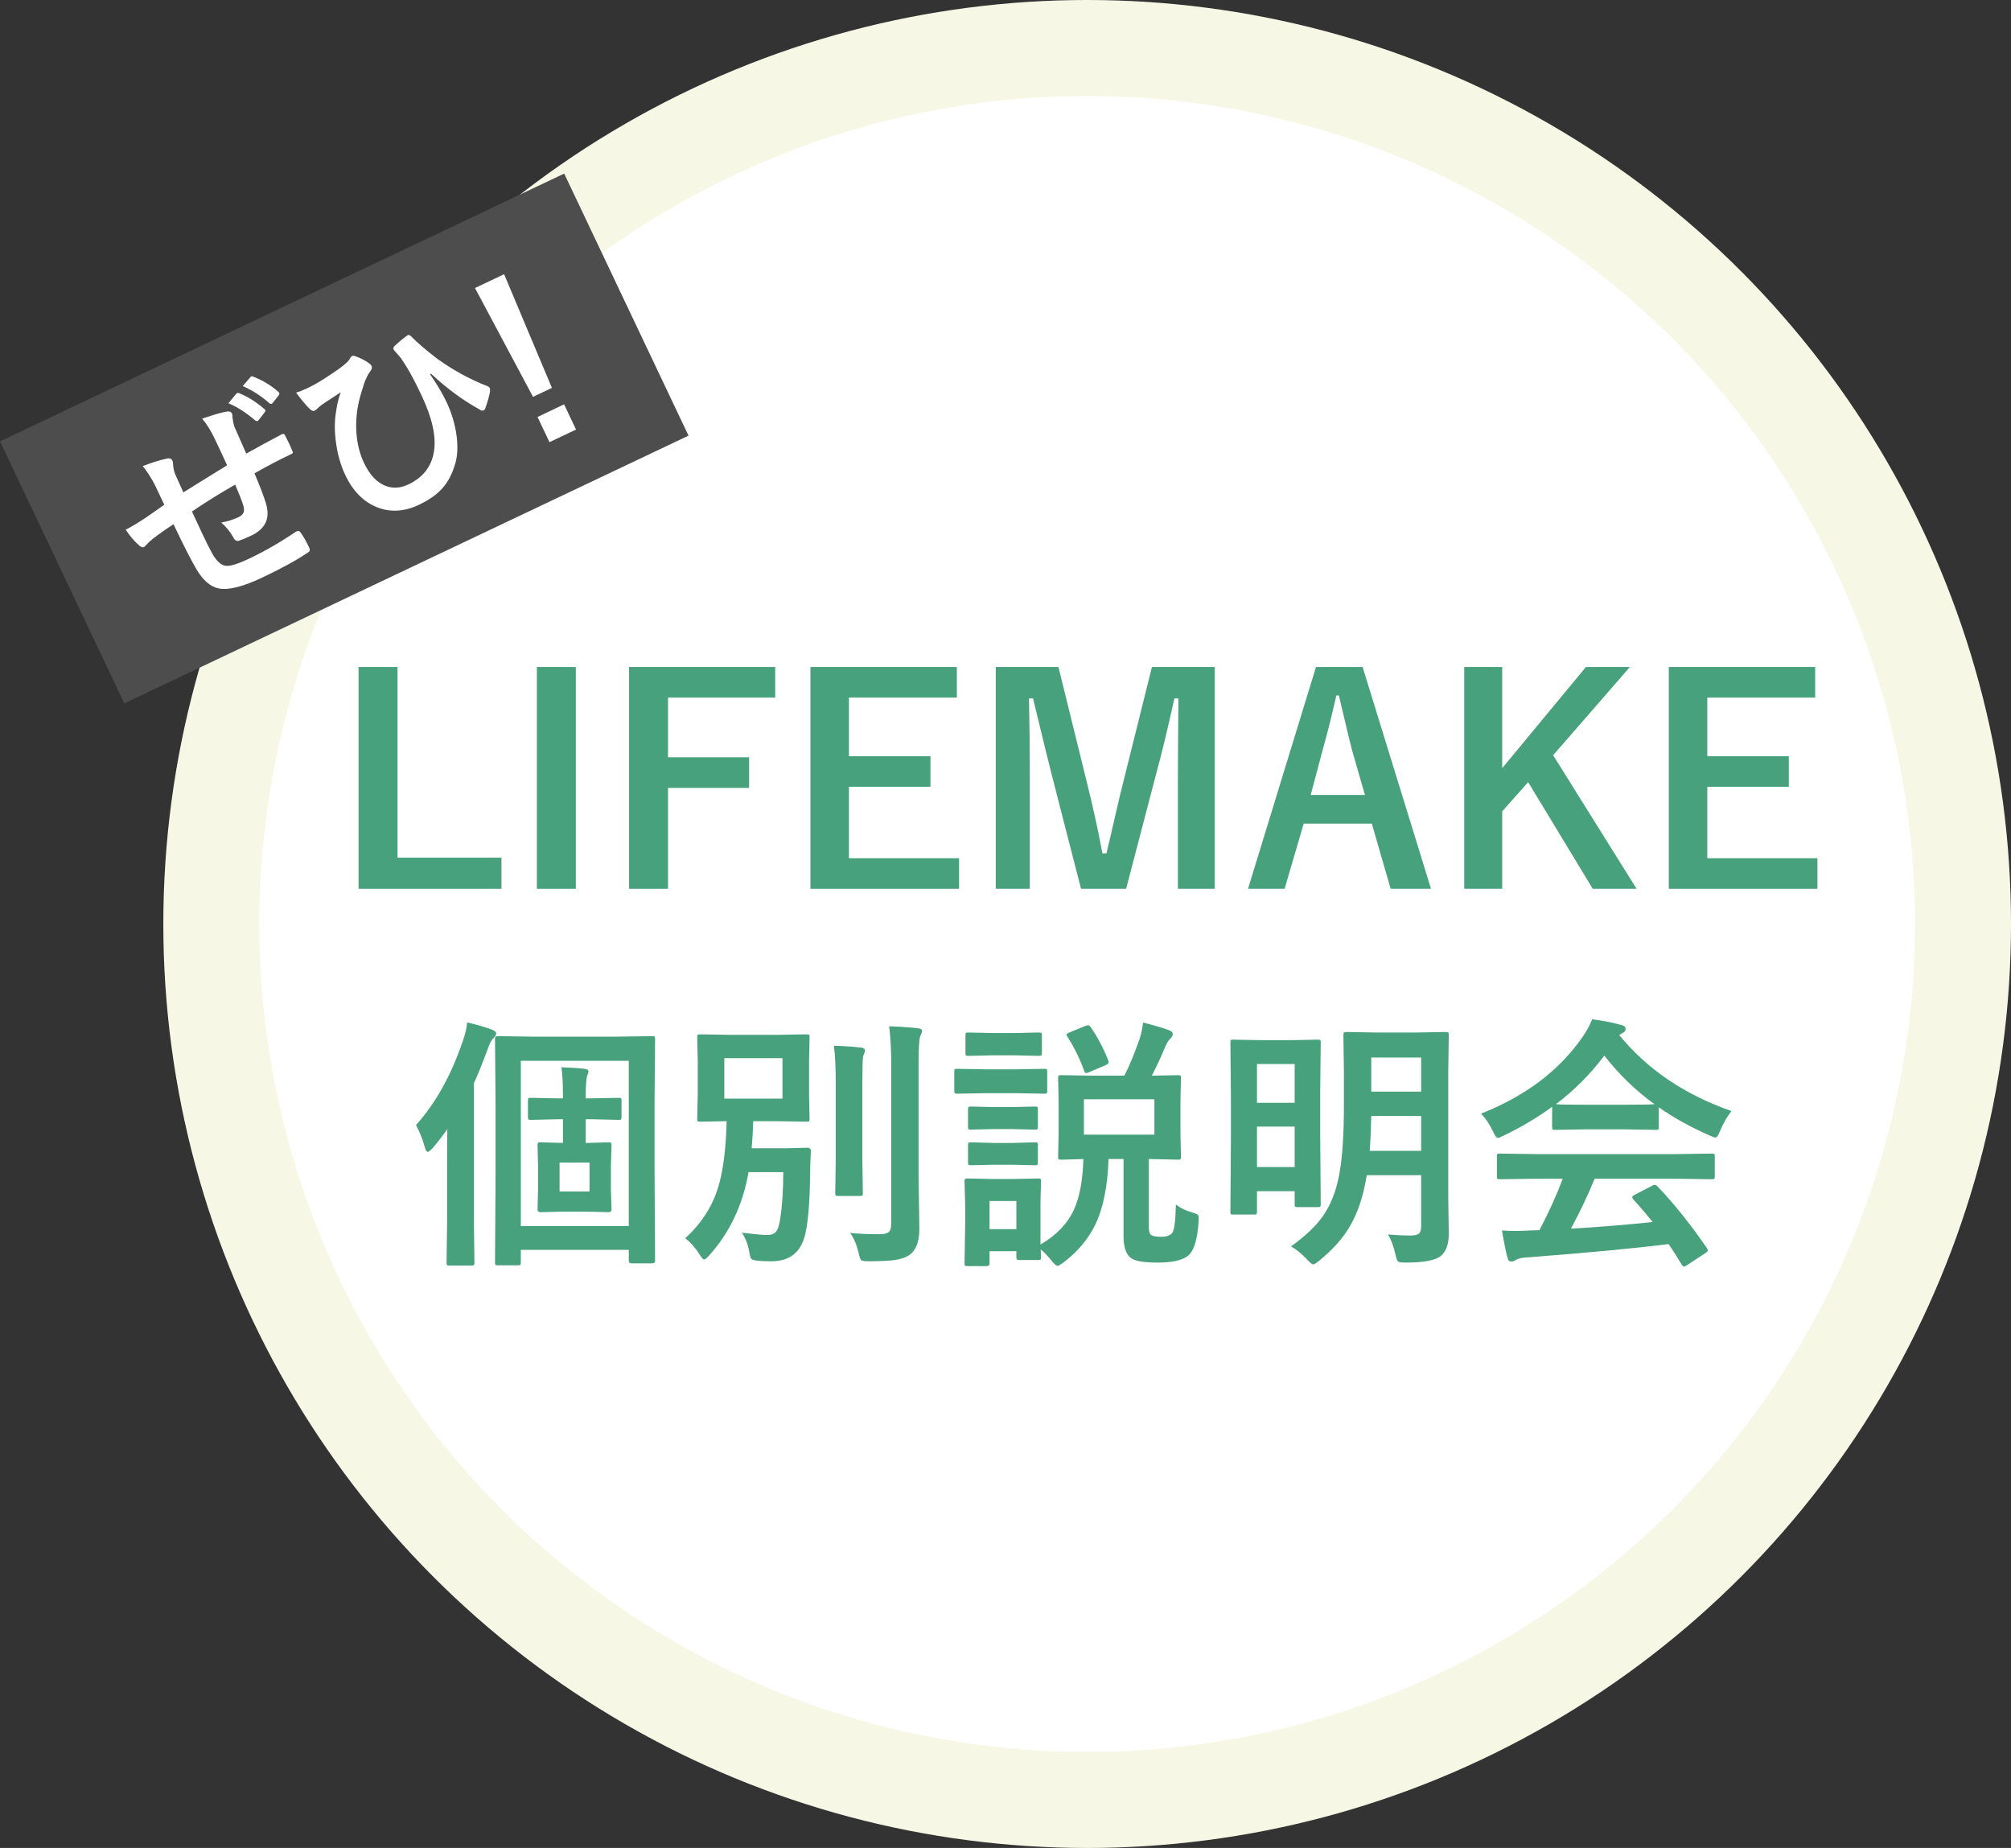
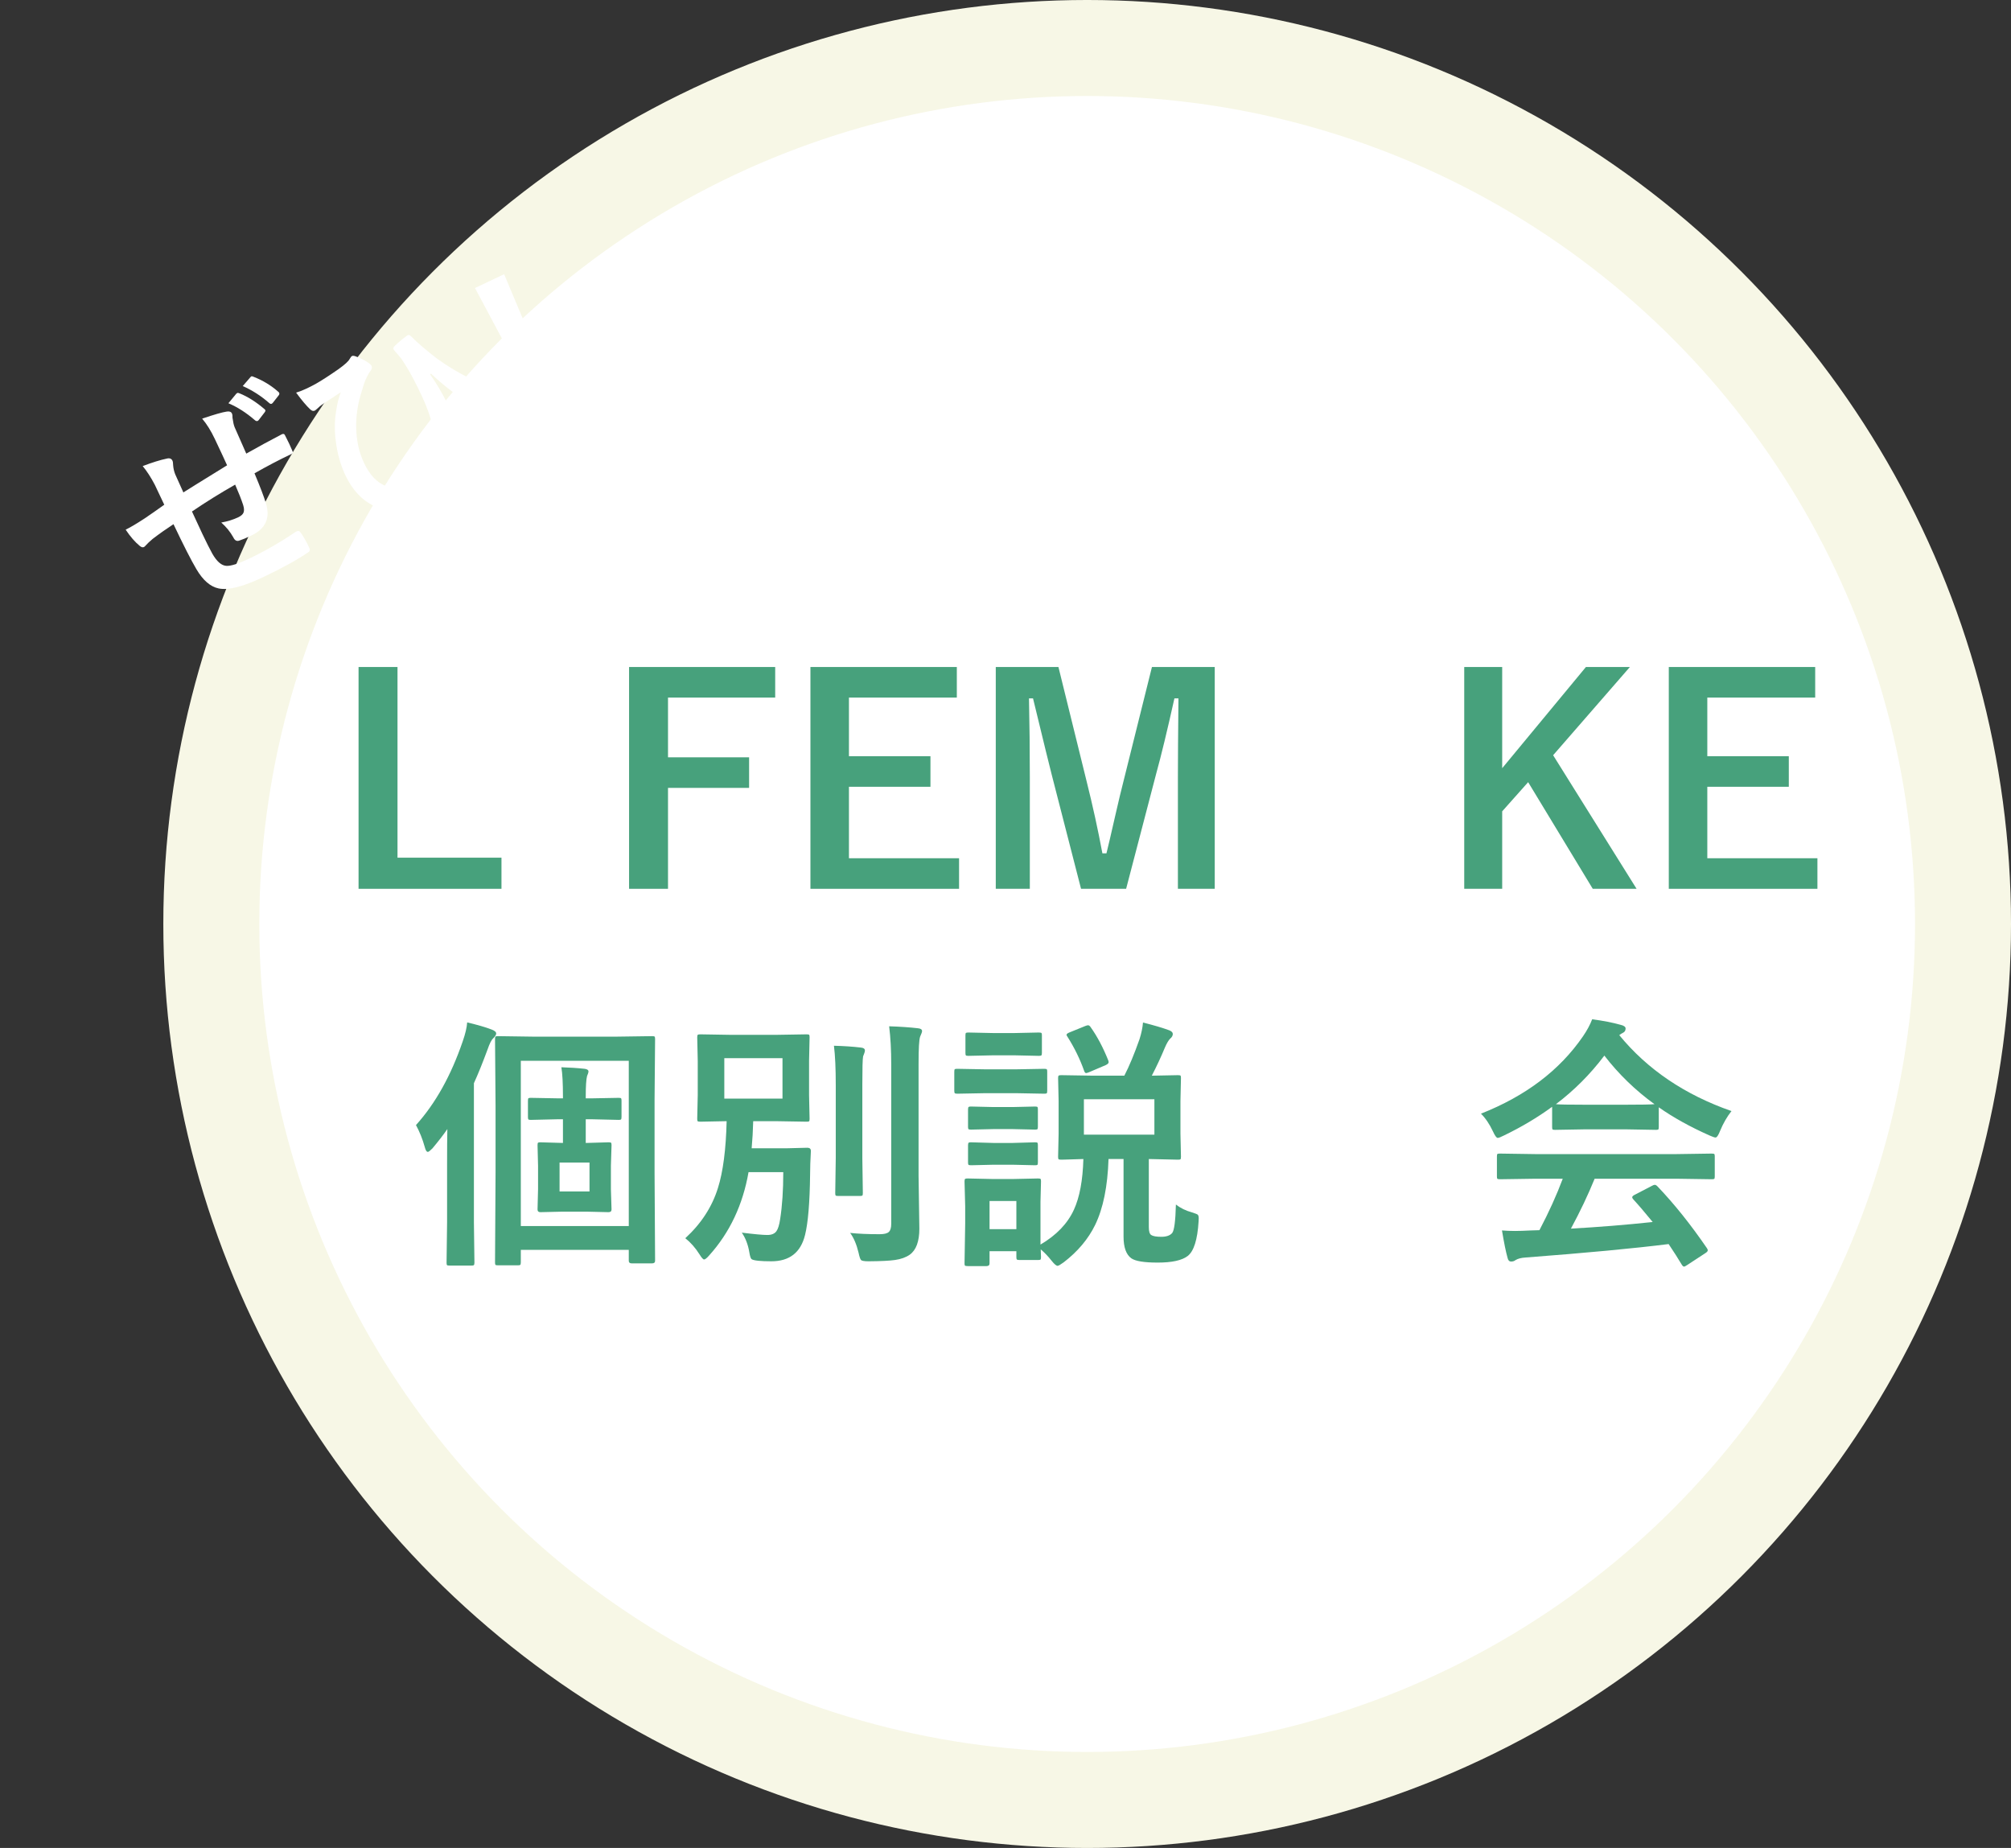
<svg xmlns="http://www.w3.org/2000/svg" width="197" height="181" viewBox="0 0 197 181" fill="none">
  <rect x="0" y="0" width="197" height="181" fill="#333333" stroke="none" />
  <circle cx="106.5" cy="90.5" r="85.799" fill="white" stroke="#F7F7E6" stroke-width="9.403" />
  <path d="M177.818 65.33V68.324H167.25V74.066H175.234V77.061H167.25V84.061H178.037V87.055H163.477V65.33H177.818Z" fill="#47A17C" />
  <path d="M159.666 65.33L152.146 73.971L160.322 87.055H156.029L149.699 76.609L147.156 79.467V87.055H143.438V65.33H147.156V75.242L155.359 65.33H159.666Z" fill="#47A17C" />
-   <path d="M133.482 65.33L140.182 87.055H136.23L134.385 80.67H127.713L125.84 87.055H122.258L128.916 65.33H133.482ZM133.715 77.867L132.443 73.465C132.279 72.845 131.851 71.063 131.158 68.119H130.912C130.447 70.152 130.001 71.924 129.572 73.438L128.396 77.867H133.715Z" fill="#47A17C" />
  <path d="M118.998 65.33V87.055H115.389V76.076C115.389 74.399 115.407 71.842 115.443 68.406H115.047C114.345 71.56 113.748 74.025 113.256 75.803L110.316 87.055H105.9L103.043 75.939C102.87 75.283 102.255 72.772 101.197 68.406H100.801C100.855 70.922 100.883 73.497 100.883 76.131V87.055H97.547V65.33H103.686L106.42 76.418C107.04 78.888 107.564 81.276 107.992 83.582H108.389C108.544 82.971 108.835 81.723 109.264 79.836C109.574 78.478 109.842 77.357 110.07 76.473L112.846 65.33H118.998Z" fill="#47A17C" />
  <path d="M93.732 65.33V68.324H83.164V74.066H91.148V77.061H83.164V84.061H93.951V87.055H79.391V65.33H93.732Z" fill="#47A17C" />
  <path d="M75.939 65.33V68.324H65.439V74.176H73.383V77.17H65.439V87.055H61.625V65.33H75.939Z" fill="#47A17C" />
-   <path d="M56.408 65.33V87.055H52.594V65.33H56.408Z" fill="#47A17C" />
  <path d="M38.94 65.33V84.006H49.125V87.055H35.125V65.33H38.94Z" fill="#47A17C" />
-   <rect y="43.227" width="61.175" height="28.41" transform="rotate(-25.385 0 43.227)" fill="#4D4D4D" />
  <path d="M49.384 26.857L54.065 37.991L52.214 38.87L46.531 28.211L49.384 26.857ZM52.656 40.84L55.258 39.605L56.429 42.074L53.827 43.308L52.656 40.84Z" fill="white" />
  <path d="M29.007 38.456C29.328 38.362 29.676 38.226 30.051 38.048C30.29 37.935 30.578 37.788 30.915 37.606C31.485 37.284 32.235 36.8 33.163 36.155C33.789 35.705 34.153 35.371 34.255 35.155C34.347 34.995 34.423 34.9 34.482 34.872C34.554 34.838 34.663 34.845 34.809 34.892C35.293 35.064 35.703 35.268 36.041 35.502C36.233 35.63 36.353 35.744 36.401 35.846C36.467 35.983 36.426 36.152 36.28 36.352C36.04 36.678 35.833 37.094 35.657 37.601C35.632 37.672 35.513 38.06 35.301 38.767C34.954 40.006 34.827 41.231 34.92 42.443C34.998 43.501 35.244 44.466 35.657 45.336C36.226 46.535 36.946 47.292 37.819 47.608C38.517 47.861 39.25 47.806 40.019 47.441C41.444 46.764 42.275 45.691 42.511 44.22C42.748 42.764 42.337 40.921 41.279 38.691C40.739 37.553 40.269 36.654 39.869 35.997C39.704 35.725 39.511 35.426 39.29 35.099C39.031 34.784 38.844 34.566 38.728 34.446C38.636 34.344 38.577 34.266 38.551 34.212C38.501 34.105 38.544 33.989 38.682 33.865C39.122 33.452 39.523 33.119 39.885 32.867C39.9 32.852 39.917 32.841 39.935 32.833C40.042 32.782 40.149 32.815 40.256 32.932C40.909 33.586 41.753 34.31 42.788 35.105C44.376 36.251 46.034 37.158 47.761 37.828C47.87 37.872 47.944 37.936 47.983 38.019C48.014 38.085 48.019 38.203 47.998 38.374C47.924 38.803 47.77 39.347 47.535 40.007C47.504 40.094 47.452 40.156 47.381 40.189C47.255 40.249 47.122 40.221 46.98 40.106C45.36 39.217 43.771 38.046 42.213 36.594L42.14 36.672C42.822 37.663 43.351 38.555 43.728 39.348C44.254 40.457 44.589 41.587 44.734 42.738C44.863 43.765 44.817 44.66 44.594 45.423C44.293 46.45 43.854 47.272 43.277 47.888C42.743 48.471 41.999 48.988 41.045 49.441C39.513 50.168 38.054 50.21 36.668 49.568C35.466 49.006 34.522 48 33.834 46.552C33.356 45.544 33.04 44.409 32.886 43.145C32.76 42.095 32.774 41.139 32.928 40.277C33.025 39.574 33.176 38.954 33.382 38.418C33.346 38.45 33.032 38.657 32.439 39.041C32.075 39.272 31.753 39.487 31.474 39.685C31.381 39.751 31.249 39.864 31.078 40.026C30.96 40.133 30.878 40.198 30.83 40.22C30.693 40.285 30.545 40.243 30.386 40.092C30.018 39.748 29.558 39.203 29.007 38.456Z" fill="white" />
  <path d="M22.246 45.574C21.967 44.954 21.564 44.09 21.038 42.981C20.662 42.188 20.25 41.529 19.803 41.003C20.98 40.605 21.781 40.375 22.204 40.313C22.468 40.268 22.639 40.329 22.718 40.496C22.764 40.592 22.783 40.732 22.776 40.918C22.832 41.329 22.9 41.633 22.979 41.83C23.317 42.604 23.699 43.471 24.125 44.43C25.311 43.758 26.472 43.127 27.608 42.536C27.752 42.468 27.851 42.494 27.908 42.613C28.112 43.013 28.255 43.299 28.337 43.472C28.445 43.699 28.539 43.913 28.621 44.115C28.68 44.241 28.701 44.322 28.682 44.36C28.664 44.398 28.607 44.44 28.511 44.485C27.367 45.028 26.173 45.653 24.931 46.359C25.496 47.705 25.869 48.682 26.048 49.291C26.499 50.735 26.022 51.791 24.615 52.458C24.114 52.696 23.727 52.858 23.454 52.944C23.201 53.042 23.003 52.942 22.862 52.644C22.558 52.094 22.162 51.606 21.675 51.18C22.282 51.075 22.836 50.903 23.337 50.666C23.617 50.532 23.791 50.377 23.86 50.198C23.928 50.02 23.916 49.777 23.822 49.471C23.647 48.933 23.385 48.265 23.035 47.467C21.575 48.299 20.165 49.176 18.806 50.098C19.326 51.225 19.671 51.967 19.84 52.325C20.211 53.106 20.53 53.739 20.797 54.226C21.236 54.997 21.696 55.396 22.176 55.423C22.612 55.45 23.355 55.214 24.404 54.717C25.925 53.995 27.445 53.12 28.966 52.092C29.007 52.072 29.043 52.055 29.073 52.041C29.222 51.97 29.347 52.01 29.447 52.159C29.708 52.51 29.99 53.005 30.293 53.642C30.389 53.845 30.361 53.993 30.209 54.088C29.098 54.841 27.61 55.661 25.744 56.546C23.8 57.468 22.358 57.831 21.418 57.635C20.607 57.465 19.882 56.837 19.243 55.752C18.721 54.868 17.972 53.398 16.996 51.341C16.299 51.796 15.62 52.275 14.961 52.778C14.648 53.043 14.416 53.262 14.265 53.436C14.211 53.506 14.154 53.555 14.094 53.583C13.981 53.637 13.846 53.599 13.689 53.469C13.225 53.09 12.765 52.56 12.309 51.877C12.739 51.674 13.363 51.304 14.183 50.769C14.366 50.646 14.687 50.424 15.149 50.103C15.607 49.776 15.921 49.553 16.092 49.436L15.163 47.478C14.779 46.747 14.385 46.138 13.978 45.651C14.913 45.296 15.695 45.052 16.327 44.92C16.606 44.846 16.795 44.914 16.894 45.122C16.936 45.212 16.958 45.358 16.96 45.562C16.983 45.873 17.051 46.169 17.163 46.452C17.233 46.616 17.366 46.91 17.561 47.337C17.747 47.745 17.881 48.043 17.963 48.23C18.298 48.013 19.726 47.127 22.246 45.574ZM22.376 39.497L23.148 38.561C23.178 38.532 23.208 38.511 23.238 38.497C23.291 38.471 23.36 38.479 23.445 38.519C24.256 38.842 25.073 39.357 25.897 40.061C25.944 40.098 25.974 40.131 25.988 40.161C26.017 40.22 25.994 40.297 25.922 40.389L25.353 41.13C25.316 41.177 25.28 41.209 25.245 41.226C25.167 41.262 25.082 41.244 24.989 41.172C24.122 40.422 23.251 39.864 22.376 39.497ZM23.779 37.813L24.536 36.938C24.563 36.904 24.592 36.879 24.622 36.865C24.663 36.845 24.731 36.857 24.825 36.9C25.747 37.259 26.556 37.748 27.252 38.367C27.295 38.397 27.327 38.433 27.347 38.475C27.386 38.559 27.368 38.644 27.293 38.731L26.733 39.445C26.691 39.495 26.652 39.528 26.616 39.545C26.551 39.576 26.477 39.56 26.396 39.496C25.593 38.789 24.72 38.228 23.779 37.813Z" fill="white" />
  <path d="M150.385 115.451L146.944 115.502C146.8 115.502 146.712 115.485 146.678 115.451C146.652 115.417 146.64 115.341 146.64 115.223V113.268C146.64 113.132 146.657 113.052 146.69 113.026C146.724 113.001 146.809 112.988 146.944 112.988L150.385 113.039H164.235L167.676 112.988C167.82 112.988 167.909 113.005 167.942 113.039C167.968 113.073 167.98 113.149 167.98 113.268V115.223C167.98 115.35 167.964 115.43 167.93 115.464C167.904 115.489 167.82 115.502 167.676 115.502L164.235 115.451H156.212C155.569 117.034 154.794 118.663 153.889 120.339C156.597 120.187 159.267 119.971 161.899 119.691C161.104 118.718 160.473 117.982 160.008 117.482C159.932 117.398 159.894 117.326 159.894 117.267C159.894 117.182 159.982 117.097 160.16 117.013L161.823 116.149C161.942 116.082 162.035 116.048 162.103 116.048C162.179 116.048 162.268 116.099 162.369 116.2C164.011 117.918 165.623 119.933 167.206 122.243C167.265 122.328 167.295 122.4 167.295 122.459C167.295 122.544 167.223 122.632 167.079 122.726L165.276 123.906C165.124 124.008 165.022 124.059 164.972 124.059C164.904 124.059 164.832 123.999 164.756 123.881C164.409 123.297 163.977 122.62 163.461 121.85C160.101 122.273 155.421 122.713 149.42 123.17C149.022 123.195 148.709 123.276 148.48 123.411C148.354 123.513 148.205 123.563 148.036 123.563C147.85 123.563 147.731 123.441 147.681 123.195C147.52 122.628 147.338 121.735 147.135 120.517C147.533 120.55 147.951 120.567 148.392 120.567C148.815 120.567 149.34 120.55 149.966 120.517L150.804 120.491C151.726 118.739 152.488 117.059 153.089 115.451H150.385ZM169.618 108.824C169.178 109.383 168.806 110.03 168.501 110.767C168.332 111.198 168.184 111.414 168.057 111.414C167.964 111.414 167.765 111.346 167.46 111.211C165.573 110.373 163.918 109.455 162.496 108.456V110.386C162.496 110.521 162.479 110.602 162.445 110.627C162.411 110.652 162.335 110.665 162.217 110.665L159.271 110.614H155.272L152.327 110.665C152.192 110.665 152.111 110.648 152.086 110.614C152.061 110.58 152.048 110.504 152.048 110.386V108.405C150.626 109.446 149.056 110.382 147.338 111.211C147.025 111.372 146.817 111.452 146.716 111.452C146.597 111.452 146.441 111.236 146.246 110.805C145.916 110.102 145.527 109.527 145.078 109.078C149.454 107.352 152.78 104.834 155.057 101.524C155.454 100.949 155.759 100.386 155.971 99.836C157.029 99.971 157.964 100.153 158.776 100.382C159.09 100.458 159.246 100.576 159.246 100.737C159.246 100.932 159.161 101.072 158.992 101.156C158.882 101.207 158.759 101.283 158.624 101.385C161.375 104.745 165.039 107.225 169.618 108.824ZM152.416 108.151C152.721 108.185 153.673 108.202 155.272 108.202H159.271C160.761 108.202 161.696 108.185 162.077 108.151C160.207 106.797 158.569 105.21 157.164 103.391C155.793 105.21 154.21 106.797 152.416 108.151Z" fill="#47A17C" />
-   <path d="M135.969 120.91C136.764 120.978 137.509 121.012 138.203 121.012C138.626 121.012 138.906 120.936 139.041 120.783C139.16 120.648 139.219 120.419 139.219 120.098V115.108H133.887C133.557 117.199 132.968 118.93 132.122 120.301C131.445 121.401 130.493 122.451 129.266 123.449C128.952 123.712 128.741 123.843 128.631 123.843C128.538 123.843 128.347 123.686 128.06 123.373C127.535 122.814 127.006 122.383 126.473 122.078C127.878 121.062 128.91 120.085 129.57 119.146C130.34 118.062 130.882 116.695 131.195 115.045C131.5 113.403 131.652 111.118 131.652 108.189V105.003L131.602 101.372C131.602 101.228 131.623 101.144 131.665 101.118C131.699 101.093 131.784 101.08 131.919 101.08L134.826 101.131H138.698L141.605 101.08C141.758 101.08 141.851 101.097 141.885 101.131C141.91 101.165 141.923 101.245 141.923 101.372L141.872 105.003V117.267L141.923 120.859C141.923 121.841 141.673 122.552 141.174 122.992C140.649 123.441 139.485 123.665 137.683 123.665C137.259 123.665 137.01 123.623 136.934 123.538C136.866 123.47 136.785 123.242 136.692 122.853C136.523 122.074 136.282 121.426 135.969 120.91ZM134.179 112.722H139.219V109.307H134.331C134.306 110.568 134.255 111.706 134.179 112.722ZM139.219 103.581H134.331V106.92H139.219V103.581ZM122.816 118.955H120.811C120.675 118.955 120.595 118.942 120.569 118.917C120.544 118.892 120.531 118.82 120.531 118.701L120.582 111.655V107.517L120.531 102.108C120.531 101.973 120.548 101.893 120.582 101.867C120.616 101.842 120.696 101.829 120.823 101.829L123.451 101.88H126.46L129.088 101.829C129.232 101.829 129.316 101.846 129.342 101.88C129.367 101.914 129.38 101.99 129.38 102.108L129.329 106.768V111.236L129.38 117.939C129.38 118.083 129.363 118.168 129.329 118.193C129.295 118.219 129.215 118.231 129.088 118.231H127.146C126.993 118.231 126.9 118.215 126.866 118.181C126.841 118.147 126.828 118.066 126.828 117.939V116.67H123.134V118.701C123.134 118.828 123.113 118.904 123.07 118.93C123.045 118.947 122.96 118.955 122.816 118.955ZM123.134 114.309H126.828V110.348H123.134V114.309ZM126.828 104.216H123.134V108.012H126.828V104.216Z" fill="#47A17C" />
  <path d="M115.193 117.978C115.633 118.325 116.162 118.583 116.78 118.752C117.076 118.845 117.258 118.917 117.326 118.968C117.394 119.035 117.428 119.15 117.428 119.311C117.428 119.378 117.424 119.488 117.415 119.641C117.305 121.426 116.95 122.552 116.349 123.018C115.79 123.449 114.808 123.665 113.403 123.665C112.083 123.665 111.224 123.525 110.826 123.246C110.318 122.882 110.064 122.171 110.064 121.113V113.521H108.592C108.507 116.196 108.071 118.346 107.284 119.971C106.607 121.359 105.579 122.582 104.199 123.64C103.886 123.868 103.687 123.982 103.603 123.982C103.476 123.982 103.281 123.817 103.019 123.487C102.672 123.047 102.316 122.675 101.952 122.37L101.978 123.119C101.978 123.255 101.961 123.339 101.927 123.373C101.893 123.398 101.817 123.411 101.698 123.411H99.845C99.709 123.411 99.629 123.39 99.603 123.348C99.578 123.322 99.565 123.246 99.565 123.119V122.548H96.938V123.741C96.938 123.919 96.84 124.008 96.645 124.008H94.805C94.652 124.008 94.559 123.991 94.525 123.957C94.5 123.923 94.487 123.851 94.487 123.741L94.551 119.818V118.155L94.487 115.718C94.487 115.574 94.508 115.489 94.551 115.464C94.585 115.438 94.669 115.426 94.805 115.426L97.166 115.477H99.299L101.686 115.426C101.829 115.426 101.914 115.443 101.939 115.477C101.965 115.51 101.978 115.591 101.978 115.718L101.927 117.711V121.9C103.493 120.978 104.584 119.84 105.202 118.485C105.761 117.267 106.07 115.612 106.129 113.521C105.511 113.538 104.961 113.555 104.479 113.572C104.148 113.581 103.979 113.585 103.971 113.585C103.818 113.585 103.725 113.568 103.691 113.534C103.666 113.5 103.653 113.42 103.653 113.293L103.704 111.033V107.847L103.653 105.587C103.653 105.451 103.674 105.371 103.717 105.346C103.751 105.32 103.835 105.308 103.971 105.308L107.132 105.358H110.141C110.623 104.427 111.118 103.238 111.626 101.791C111.812 101.215 111.926 100.67 111.969 100.153C113.052 100.424 113.911 100.678 114.546 100.915C114.774 101.008 114.889 101.127 114.889 101.271C114.889 101.44 114.8 101.596 114.622 101.74C114.461 101.91 114.296 102.189 114.127 102.578C113.729 103.535 113.298 104.461 112.832 105.358L115.396 105.308C115.54 105.308 115.625 105.325 115.65 105.358C115.676 105.392 115.688 105.468 115.688 105.587L115.638 107.847V111.033L115.688 113.293C115.688 113.428 115.672 113.513 115.638 113.547C115.612 113.572 115.532 113.585 115.396 113.585L112.54 113.521V120.187C112.54 120.601 112.616 120.859 112.769 120.961C112.946 121.079 113.276 121.139 113.759 121.139C114.258 121.139 114.614 121.016 114.825 120.771C115.028 120.534 115.151 119.603 115.193 117.978ZM113.086 111.135V107.669H106.18V111.135H113.086ZM99.565 117.635H96.938V120.39H99.565V117.635ZM96.531 104.736H99.515L102.295 104.686C102.43 104.686 102.515 104.702 102.549 104.736C102.574 104.77 102.587 104.846 102.587 104.965V106.818C102.587 106.962 102.57 107.051 102.536 107.085C102.502 107.11 102.422 107.123 102.295 107.123L99.515 107.072H96.531L93.776 107.123C93.632 107.123 93.548 107.102 93.522 107.06C93.497 107.026 93.484 106.945 93.484 106.818V104.965C93.484 104.829 93.501 104.749 93.535 104.724C93.569 104.698 93.649 104.686 93.776 104.686L96.531 104.736ZM97.23 101.182H99.413L101.749 101.131C101.901 101.131 101.994 101.148 102.028 101.182C102.054 101.215 102.066 101.292 102.066 101.41V103.124C102.066 103.268 102.045 103.353 102.003 103.378C101.969 103.403 101.884 103.416 101.749 103.416L99.413 103.365H97.23L94.868 103.416C94.724 103.416 94.64 103.399 94.614 103.365C94.589 103.331 94.576 103.251 94.576 103.124V101.41C94.576 101.275 94.593 101.194 94.627 101.169C94.661 101.144 94.741 101.131 94.868 101.131L97.23 101.182ZM97.331 108.431H99.185L101.394 108.38C101.529 108.38 101.609 108.397 101.635 108.431C101.66 108.465 101.673 108.545 101.673 108.672V110.36C101.673 110.496 101.656 110.576 101.622 110.602C101.588 110.627 101.512 110.64 101.394 110.64L99.185 110.589H97.331L95.122 110.64C94.987 110.64 94.902 110.623 94.868 110.589C94.843 110.555 94.83 110.479 94.83 110.36V108.672C94.83 108.528 94.851 108.443 94.894 108.418C94.919 108.393 94.995 108.38 95.122 108.38L97.331 108.431ZM97.331 111.947H99.185L101.394 111.884C101.529 111.884 101.609 111.901 101.635 111.935C101.66 111.968 101.673 112.049 101.673 112.176V113.839C101.673 113.983 101.656 114.067 101.622 114.093C101.588 114.118 101.512 114.131 101.394 114.131L99.185 114.08H97.331L95.122 114.131C94.987 114.131 94.902 114.114 94.868 114.08C94.843 114.046 94.83 113.966 94.83 113.839V112.176C94.83 112.04 94.851 111.956 94.894 111.922C94.919 111.896 94.995 111.884 95.122 111.884L97.331 111.947ZM106.307 100.496C106.434 100.445 106.527 100.42 106.586 100.42C106.671 100.42 106.751 100.475 106.827 100.585C107.479 101.499 108.059 102.591 108.566 103.86C108.592 103.937 108.604 103.996 108.604 104.038C108.604 104.14 108.503 104.237 108.3 104.33L106.662 105.028C106.527 105.079 106.438 105.104 106.396 105.104C106.319 105.104 106.256 105.033 106.205 104.889C105.807 103.755 105.261 102.637 104.567 101.537C104.508 101.461 104.479 101.402 104.479 101.359C104.479 101.283 104.567 101.207 104.745 101.131L106.307 100.496Z" fill="#47A17C" />
  <path d="M72.668 120.732C73.904 120.885 74.737 120.961 75.169 120.961C75.584 120.961 75.88 120.838 76.058 120.593C76.218 120.373 76.341 119.975 76.426 119.399C76.629 118.096 76.731 116.564 76.731 114.804H73.328C72.769 118.011 71.483 120.732 69.469 122.967C69.24 123.229 69.075 123.36 68.974 123.36C68.88 123.36 68.732 123.195 68.529 122.865C68.123 122.222 67.658 121.693 67.133 121.278C68.69 119.848 69.757 118.206 70.332 116.353C70.831 114.77 71.115 112.59 71.183 109.814C70.446 109.823 69.786 109.836 69.202 109.853C68.821 109.861 68.627 109.865 68.618 109.865C68.466 109.865 68.373 109.848 68.339 109.814C68.314 109.781 68.301 109.7 68.301 109.573L68.352 107.263V103.898L68.301 101.601C68.301 101.457 68.322 101.372 68.364 101.347C68.398 101.321 68.483 101.309 68.618 101.309L71.652 101.359H75.981L79.016 101.309C79.159 101.309 79.244 101.326 79.269 101.359C79.295 101.393 79.308 101.474 79.308 101.601L79.257 103.898V107.263L79.308 109.573C79.308 109.717 79.291 109.802 79.257 109.827C79.223 109.853 79.143 109.865 79.016 109.865L75.981 109.814H73.785C73.76 110.754 73.709 111.638 73.633 112.468H77.099L79.092 112.417C79.32 112.417 79.435 112.523 79.435 112.734C79.384 113.64 79.358 114.406 79.358 115.032C79.325 117.8 79.159 119.776 78.863 120.961C78.44 122.679 77.34 123.538 75.562 123.538C75.038 123.538 74.61 123.521 74.28 123.487C73.899 123.445 73.675 123.386 73.607 123.31C73.531 123.233 73.463 123.013 73.404 122.649C73.277 121.896 73.032 121.257 72.668 120.732ZM70.954 103.645V107.605H76.654V103.645H70.954ZM83.281 120.758C84.043 120.842 85.004 120.885 86.163 120.885C86.62 120.885 86.925 120.809 87.077 120.656C87.23 120.512 87.306 120.25 87.306 119.869V104.241C87.306 102.853 87.238 101.613 87.103 100.521C88.169 100.555 89.104 100.619 89.908 100.712C90.188 100.737 90.327 100.83 90.327 100.991C90.327 101.076 90.264 101.258 90.137 101.537C90.035 101.816 89.984 102.701 89.984 104.19V115.172L90.061 120.339C90.061 121.591 89.747 122.442 89.121 122.891C88.749 123.153 88.266 123.326 87.674 123.411C87.141 123.487 86.282 123.53 85.097 123.538C84.674 123.538 84.424 123.496 84.348 123.411C84.272 123.335 84.191 123.098 84.106 122.7C83.912 121.888 83.637 121.24 83.281 120.758ZM81.694 102.426C82.659 102.451 83.539 102.51 84.335 102.604C84.597 102.629 84.728 102.726 84.728 102.896C84.728 102.972 84.703 103.073 84.652 103.2C84.593 103.344 84.559 103.433 84.551 103.467C84.5 103.712 84.475 104.639 84.475 106.247V113.42L84.525 116.86C84.525 116.987 84.508 117.068 84.475 117.102C84.441 117.127 84.356 117.14 84.221 117.14H82.113C81.969 117.14 81.885 117.123 81.859 117.089C81.834 117.055 81.821 116.979 81.821 116.86L81.872 113.42V106.272C81.872 104.656 81.813 103.374 81.694 102.426Z" fill="#47A17C" />
  <path d="M57.876 109.624H57.381V111.947H57.432L59.615 111.884C59.751 111.884 59.835 111.901 59.869 111.935C59.895 111.968 59.907 112.049 59.907 112.176L59.844 114.182V116.467L59.907 118.46C59.907 118.638 59.81 118.727 59.615 118.727L57.432 118.676H55.121L52.938 118.727C52.751 118.727 52.658 118.638 52.658 118.46L52.709 116.467V114.182L52.658 112.176C52.658 112.032 52.675 111.947 52.709 111.922C52.743 111.896 52.819 111.884 52.938 111.884L55.147 111.947V109.624H54.753L51.998 109.688C51.863 109.688 51.782 109.671 51.757 109.637C51.731 109.603 51.719 109.522 51.719 109.396V107.809C51.719 107.673 51.736 107.593 51.77 107.567C51.803 107.542 51.88 107.529 51.998 107.529L54.753 107.58H55.147V107.364C55.147 106.103 55.096 105.16 54.994 104.533C55.824 104.559 56.585 104.609 57.279 104.686C57.525 104.719 57.648 104.808 57.648 104.952C57.648 105.003 57.63 105.075 57.597 105.168C57.554 105.278 57.525 105.354 57.508 105.396C57.423 105.743 57.381 106.391 57.381 107.339V107.58H57.876L60.605 107.529C60.741 107.529 60.821 107.546 60.847 107.58C60.872 107.614 60.885 107.69 60.885 107.809V109.396C60.885 109.531 60.868 109.616 60.834 109.649C60.8 109.675 60.724 109.688 60.605 109.688L57.876 109.624ZM57.749 116.695V113.864H54.816V116.695H57.749ZM50.728 123.932H48.773C48.638 123.932 48.558 123.915 48.532 123.881C48.507 123.847 48.494 123.767 48.494 123.64L48.545 114.88V108.291L48.494 101.778C48.494 101.634 48.511 101.55 48.545 101.524C48.579 101.499 48.655 101.486 48.773 101.486L52.341 101.537H60.288L63.881 101.486C64.016 101.486 64.101 101.503 64.135 101.537C64.16 101.571 64.173 101.651 64.173 101.778L64.122 107.72V114.829L64.173 123.487C64.173 123.657 64.076 123.741 63.881 123.741H61.875C61.689 123.741 61.596 123.657 61.596 123.487V122.421H51.02V123.64C51.02 123.775 50.999 123.86 50.957 123.894C50.932 123.919 50.855 123.932 50.728 123.932ZM51.02 103.898V120.085H61.596V103.898H51.02ZM40.75 110.195C42.654 108.088 44.182 105.35 45.333 101.981C45.587 101.254 45.731 100.64 45.765 100.141C46.772 100.378 47.572 100.61 48.164 100.839C48.46 100.949 48.608 101.08 48.608 101.232C48.608 101.351 48.511 101.507 48.316 101.702C48.147 101.846 47.965 102.201 47.77 102.769C47.28 104.097 46.831 105.206 46.425 106.095V119.717L46.476 123.665C46.476 123.8 46.454 123.885 46.412 123.919C46.387 123.944 46.31 123.957 46.184 123.957H44.025C43.89 123.957 43.81 123.94 43.784 123.906C43.759 123.872 43.746 123.792 43.746 123.665L43.797 119.717V114.08C43.797 112.565 43.805 111.401 43.822 110.589C43.45 111.131 42.963 111.761 42.362 112.48C42.134 112.709 41.986 112.823 41.918 112.823C41.791 112.823 41.69 112.667 41.613 112.354C41.393 111.566 41.105 110.847 40.75 110.195Z" fill="#47A17C" />
</svg>